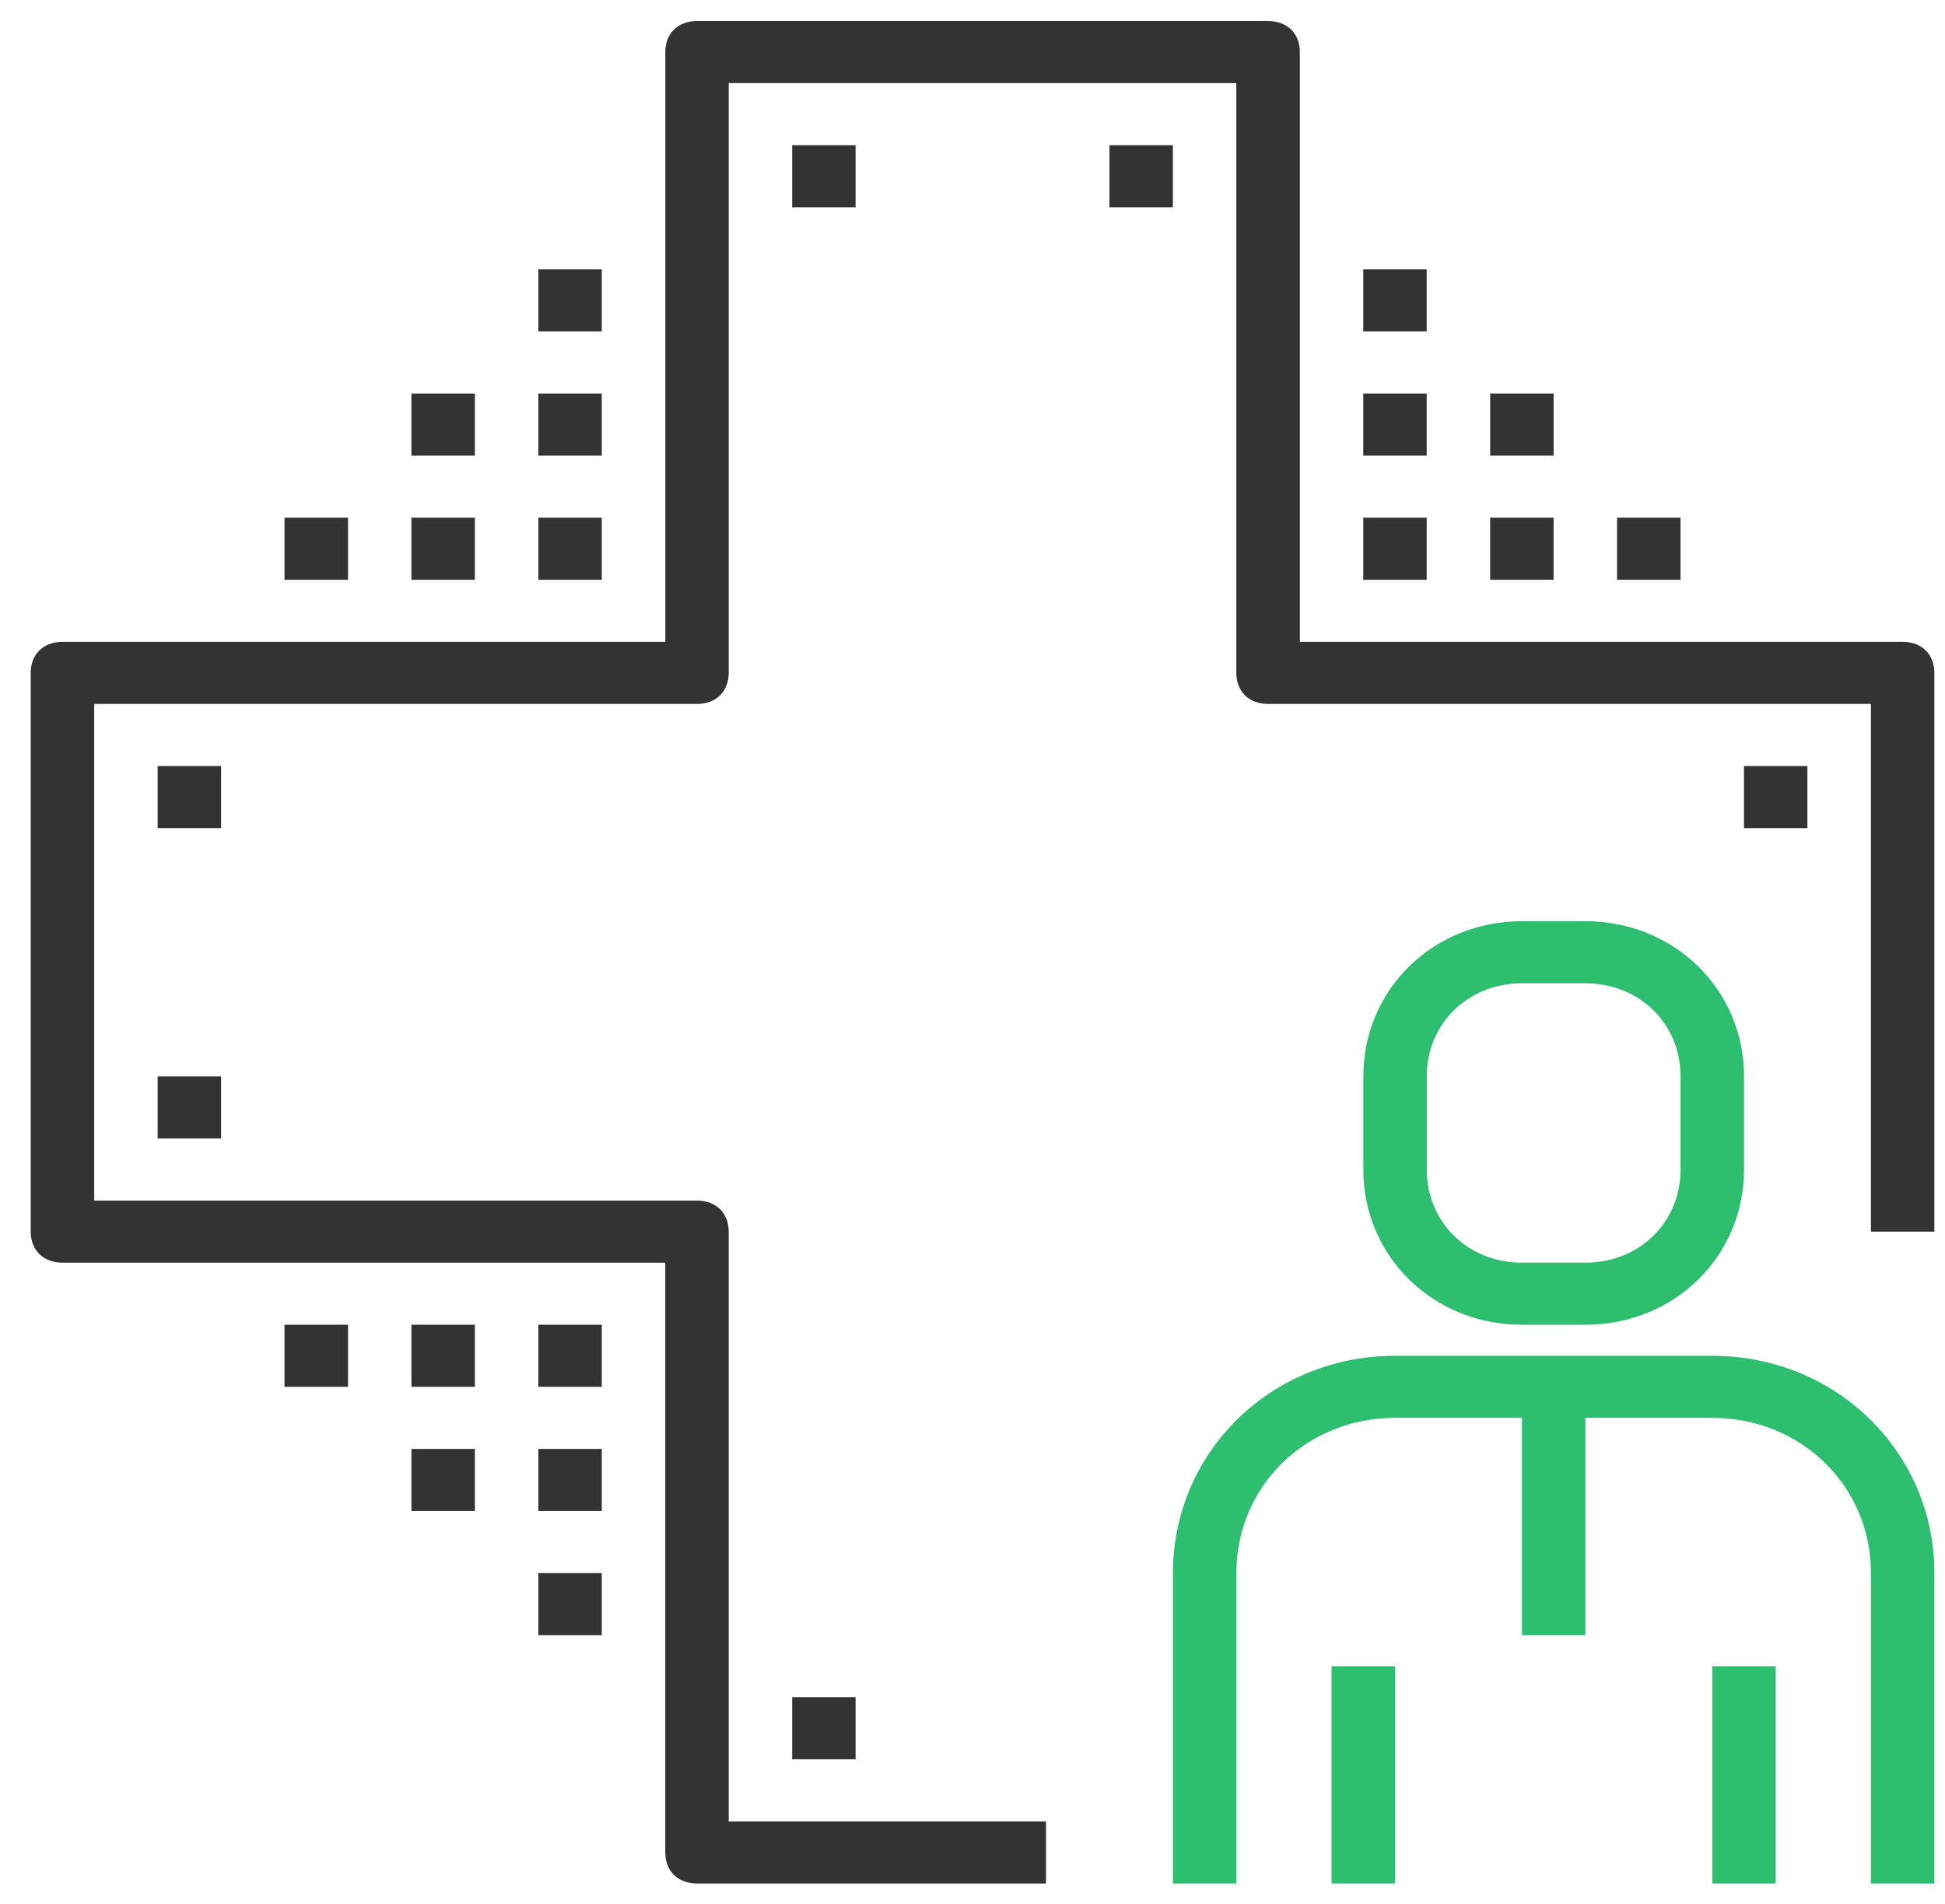
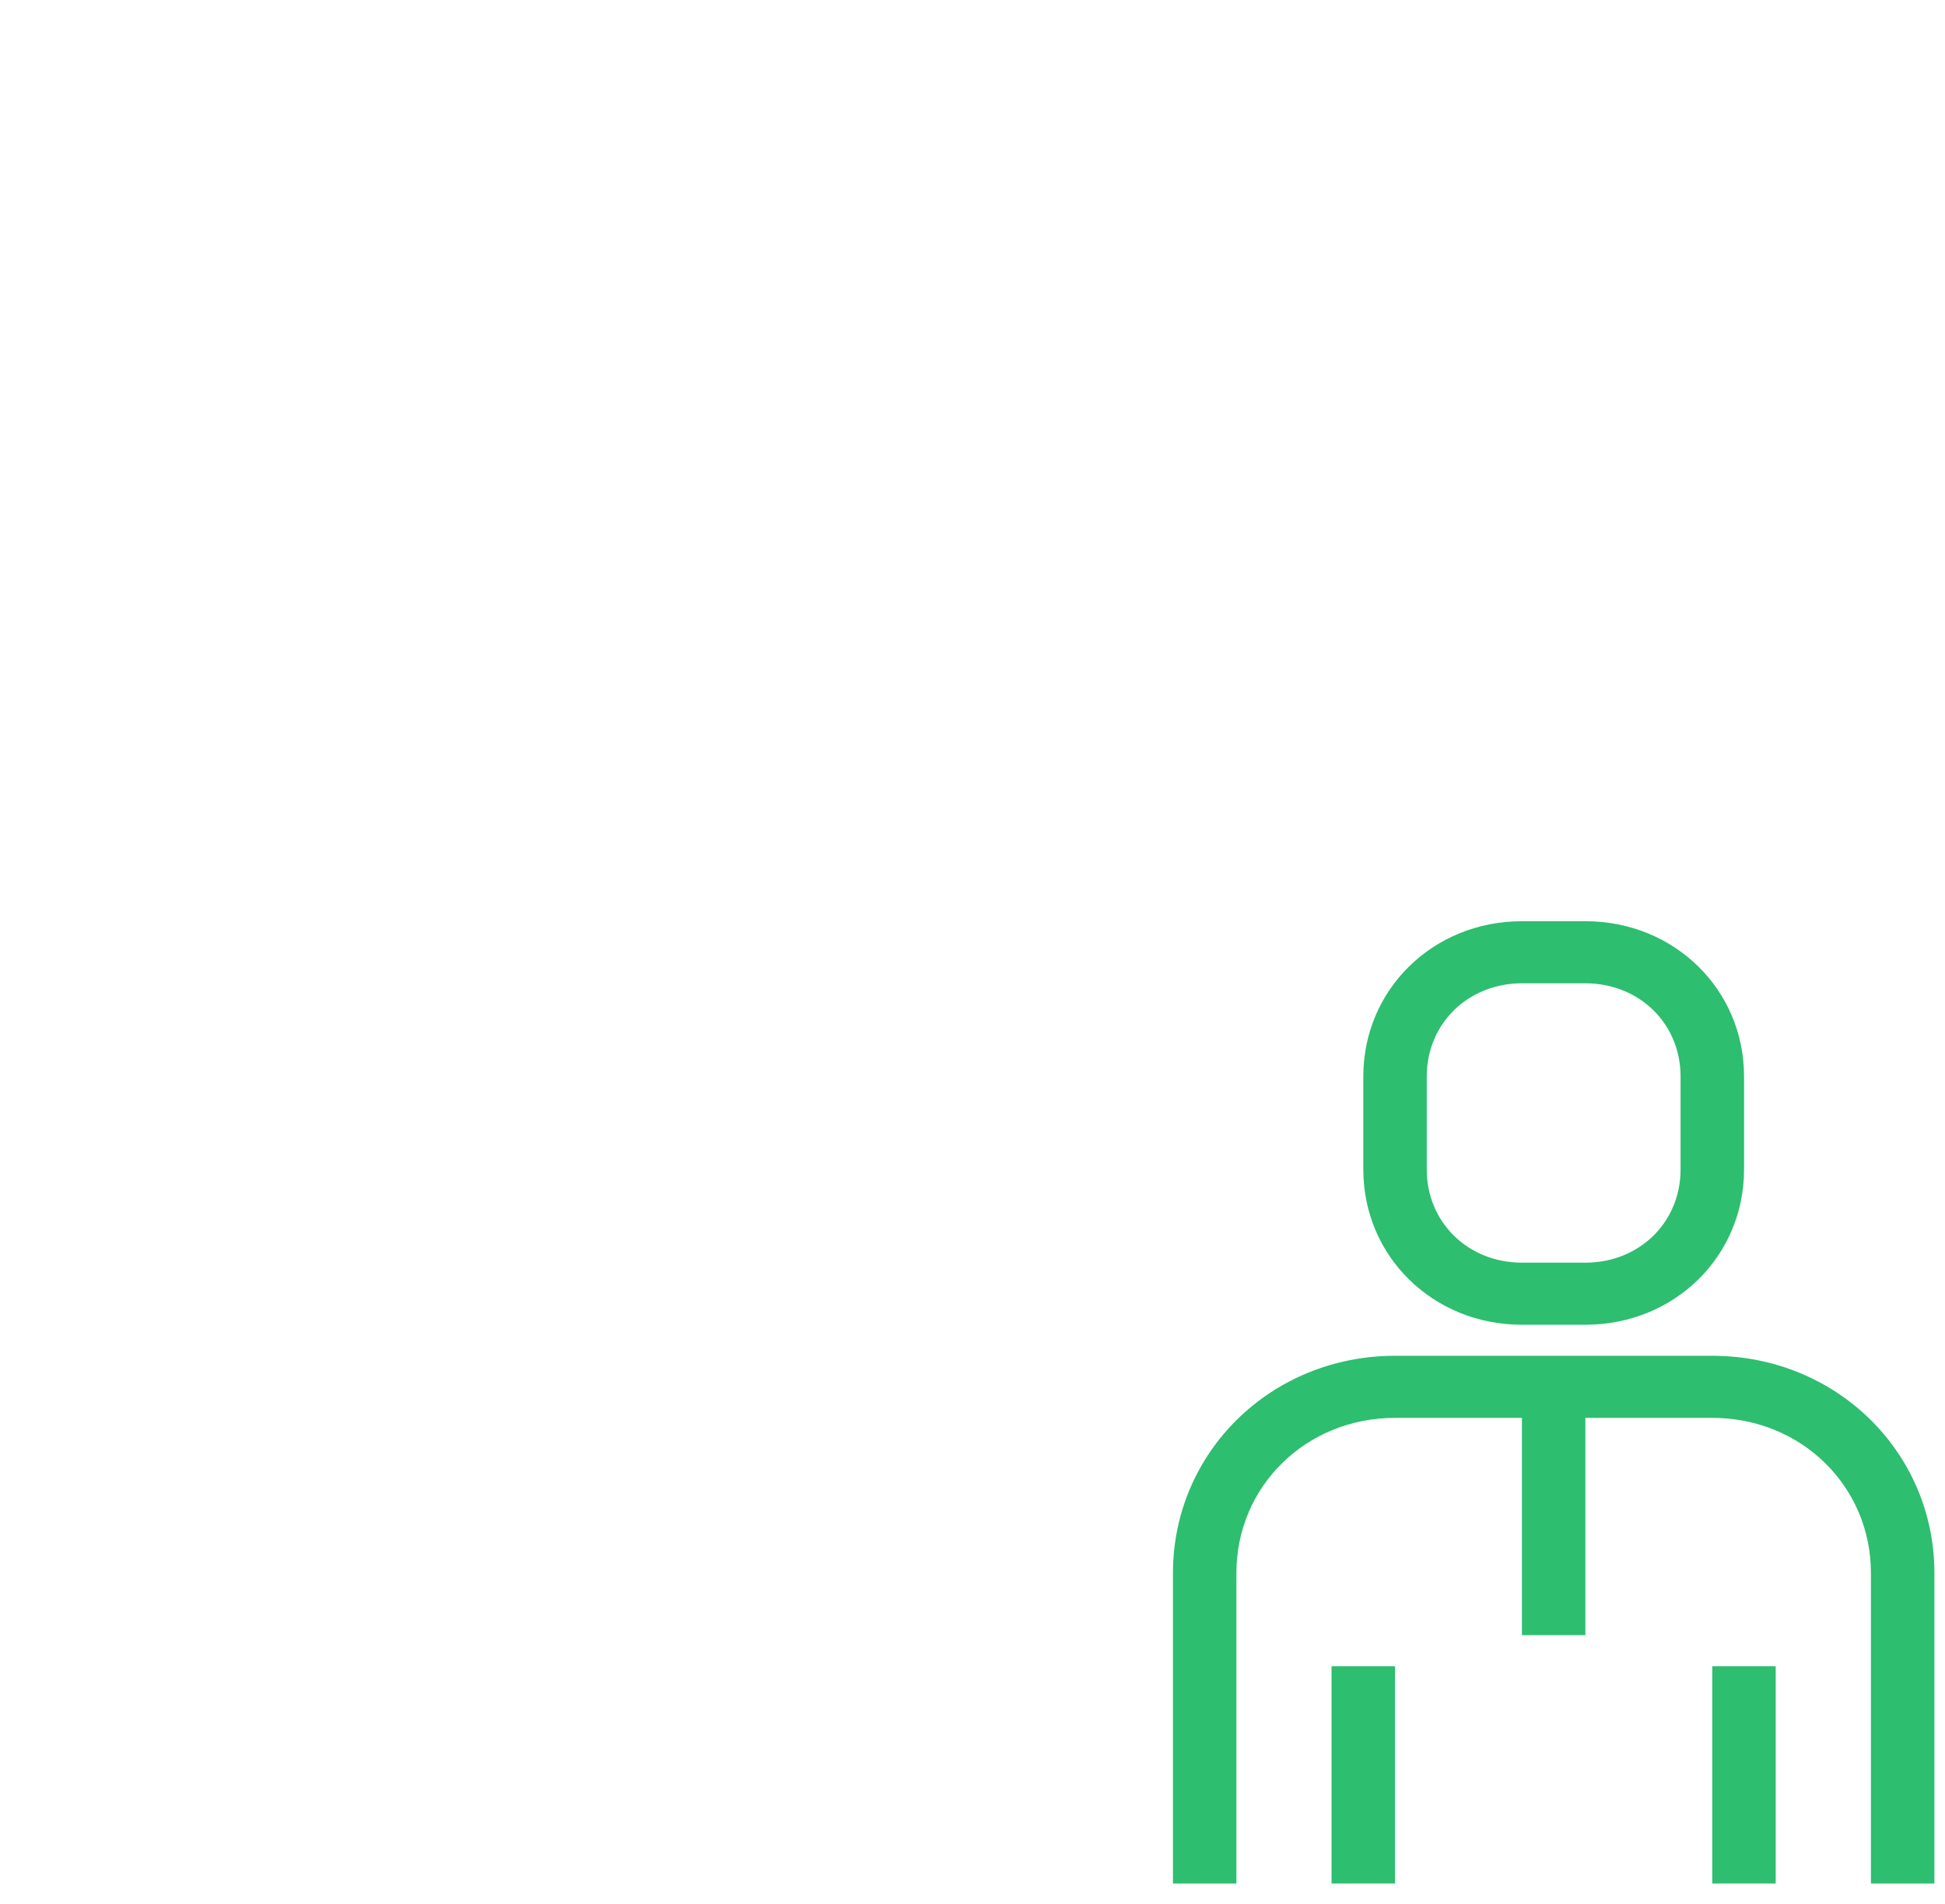
<svg xmlns="http://www.w3.org/2000/svg" width="47" height="46" fill="none">
-   <path d="M45.975 15.508H31.41V1.258c0-.45-.307-.75-.767-.75h-13.8c-.46 0-.766.3-.766.75v14.25H1.509c-.46 0-.767.3-.767.75v13.5c0 .45.307.75.767.75h14.567v14.25c0 .45.306.75.766.75h8.434v-1.5h-7.667v-14.25c0-.45-.307-.75-.767-.75H2.276v-12h14.566c.46 0 .767-.3.767-.75V2.008h12.266v14.25c0 .45.307.75.767.75H45.21v12.75h1.533v-13.5c0-.45-.306-.75-.767-.75z" fill="#333" />
  <path d="M41.377 32.758H33.71c-2.99 0-5.366 2.325-5.366 5.25v7.5h1.533v-7.5c0-2.1 1.687-3.75 3.833-3.75h3.067v5.25h1.533v-5.25h3.067c2.147 0 3.833 1.65 3.833 3.75v7.5h1.534v-7.5c0-2.925-2.377-5.25-5.367-5.25zm-4.6-.75h1.533c2.147 0 3.834-1.65 3.834-3.75v-2.25c0-2.1-1.687-3.75-3.834-3.75h-1.533c-2.147 0-3.833 1.65-3.833 3.75v2.25c0 2.1 1.686 3.75 3.833 3.75zm-2.3-6c0-1.275.997-2.25 2.3-2.25h1.533c1.304 0 2.3.975 2.3 2.25v2.25c0 1.275-.996 2.25-2.3 2.25h-1.533c-1.303 0-2.3-.975-2.3-2.25v-2.25z" fill="#2DBE70" />
  <path d="M32.176 40.258h1.533v5.25h-1.533v-5.25zm9.2 0h1.533v5.25h-1.533v-5.25z" fill="#2DBE70" />
-   <path d="M19.142 3.508h1.533v1.5h-1.533v-1.5zm-15.333 15h1.533v1.5H3.809v-1.5zm38.333 0h1.533v1.5h-1.533v-1.5zm-38.333 7.5h1.533v1.5H3.809v-1.5zm15.333 15h1.533v1.5h-1.533v-1.5zm7.667-37.5h1.533v1.5h-1.533v-1.5zm6.133 9h1.533v1.5h-1.533v-1.5zm3.067 0h1.533v1.5h-1.533v-1.5zm3.066 0h1.534v1.5h-1.534v-1.5zm-26.066 0h1.533v1.5h-1.533v-1.5zm-3.067 0h1.533v1.5H9.942v-1.5zm-3.067 0H8.41v1.5H6.875v-1.5zm6.134 19.5h1.533v1.5h-1.533v-1.5zm-3.067 0h1.533v1.5H9.942v-1.5zm3.067 3h1.533v1.5h-1.533v-1.5zm0 3h1.533v1.5h-1.533v-1.5zm-3.067-3h1.533v1.5H9.942v-1.5zm-3.067-3H8.41v1.5H6.875v-1.5zm6.134-22.5h1.533v1.5h-1.533v-1.5zm0-3h1.533v1.5h-1.533v-1.5zm-3.067 3h1.533v1.5H9.942v-1.5zm26.067 0h1.533v1.5h-1.533v-1.5zm-3.067 0h1.533v1.5h-1.533v-1.5zm0-3h1.533v1.5h-1.533v-1.5z" fill="#333" />
</svg>